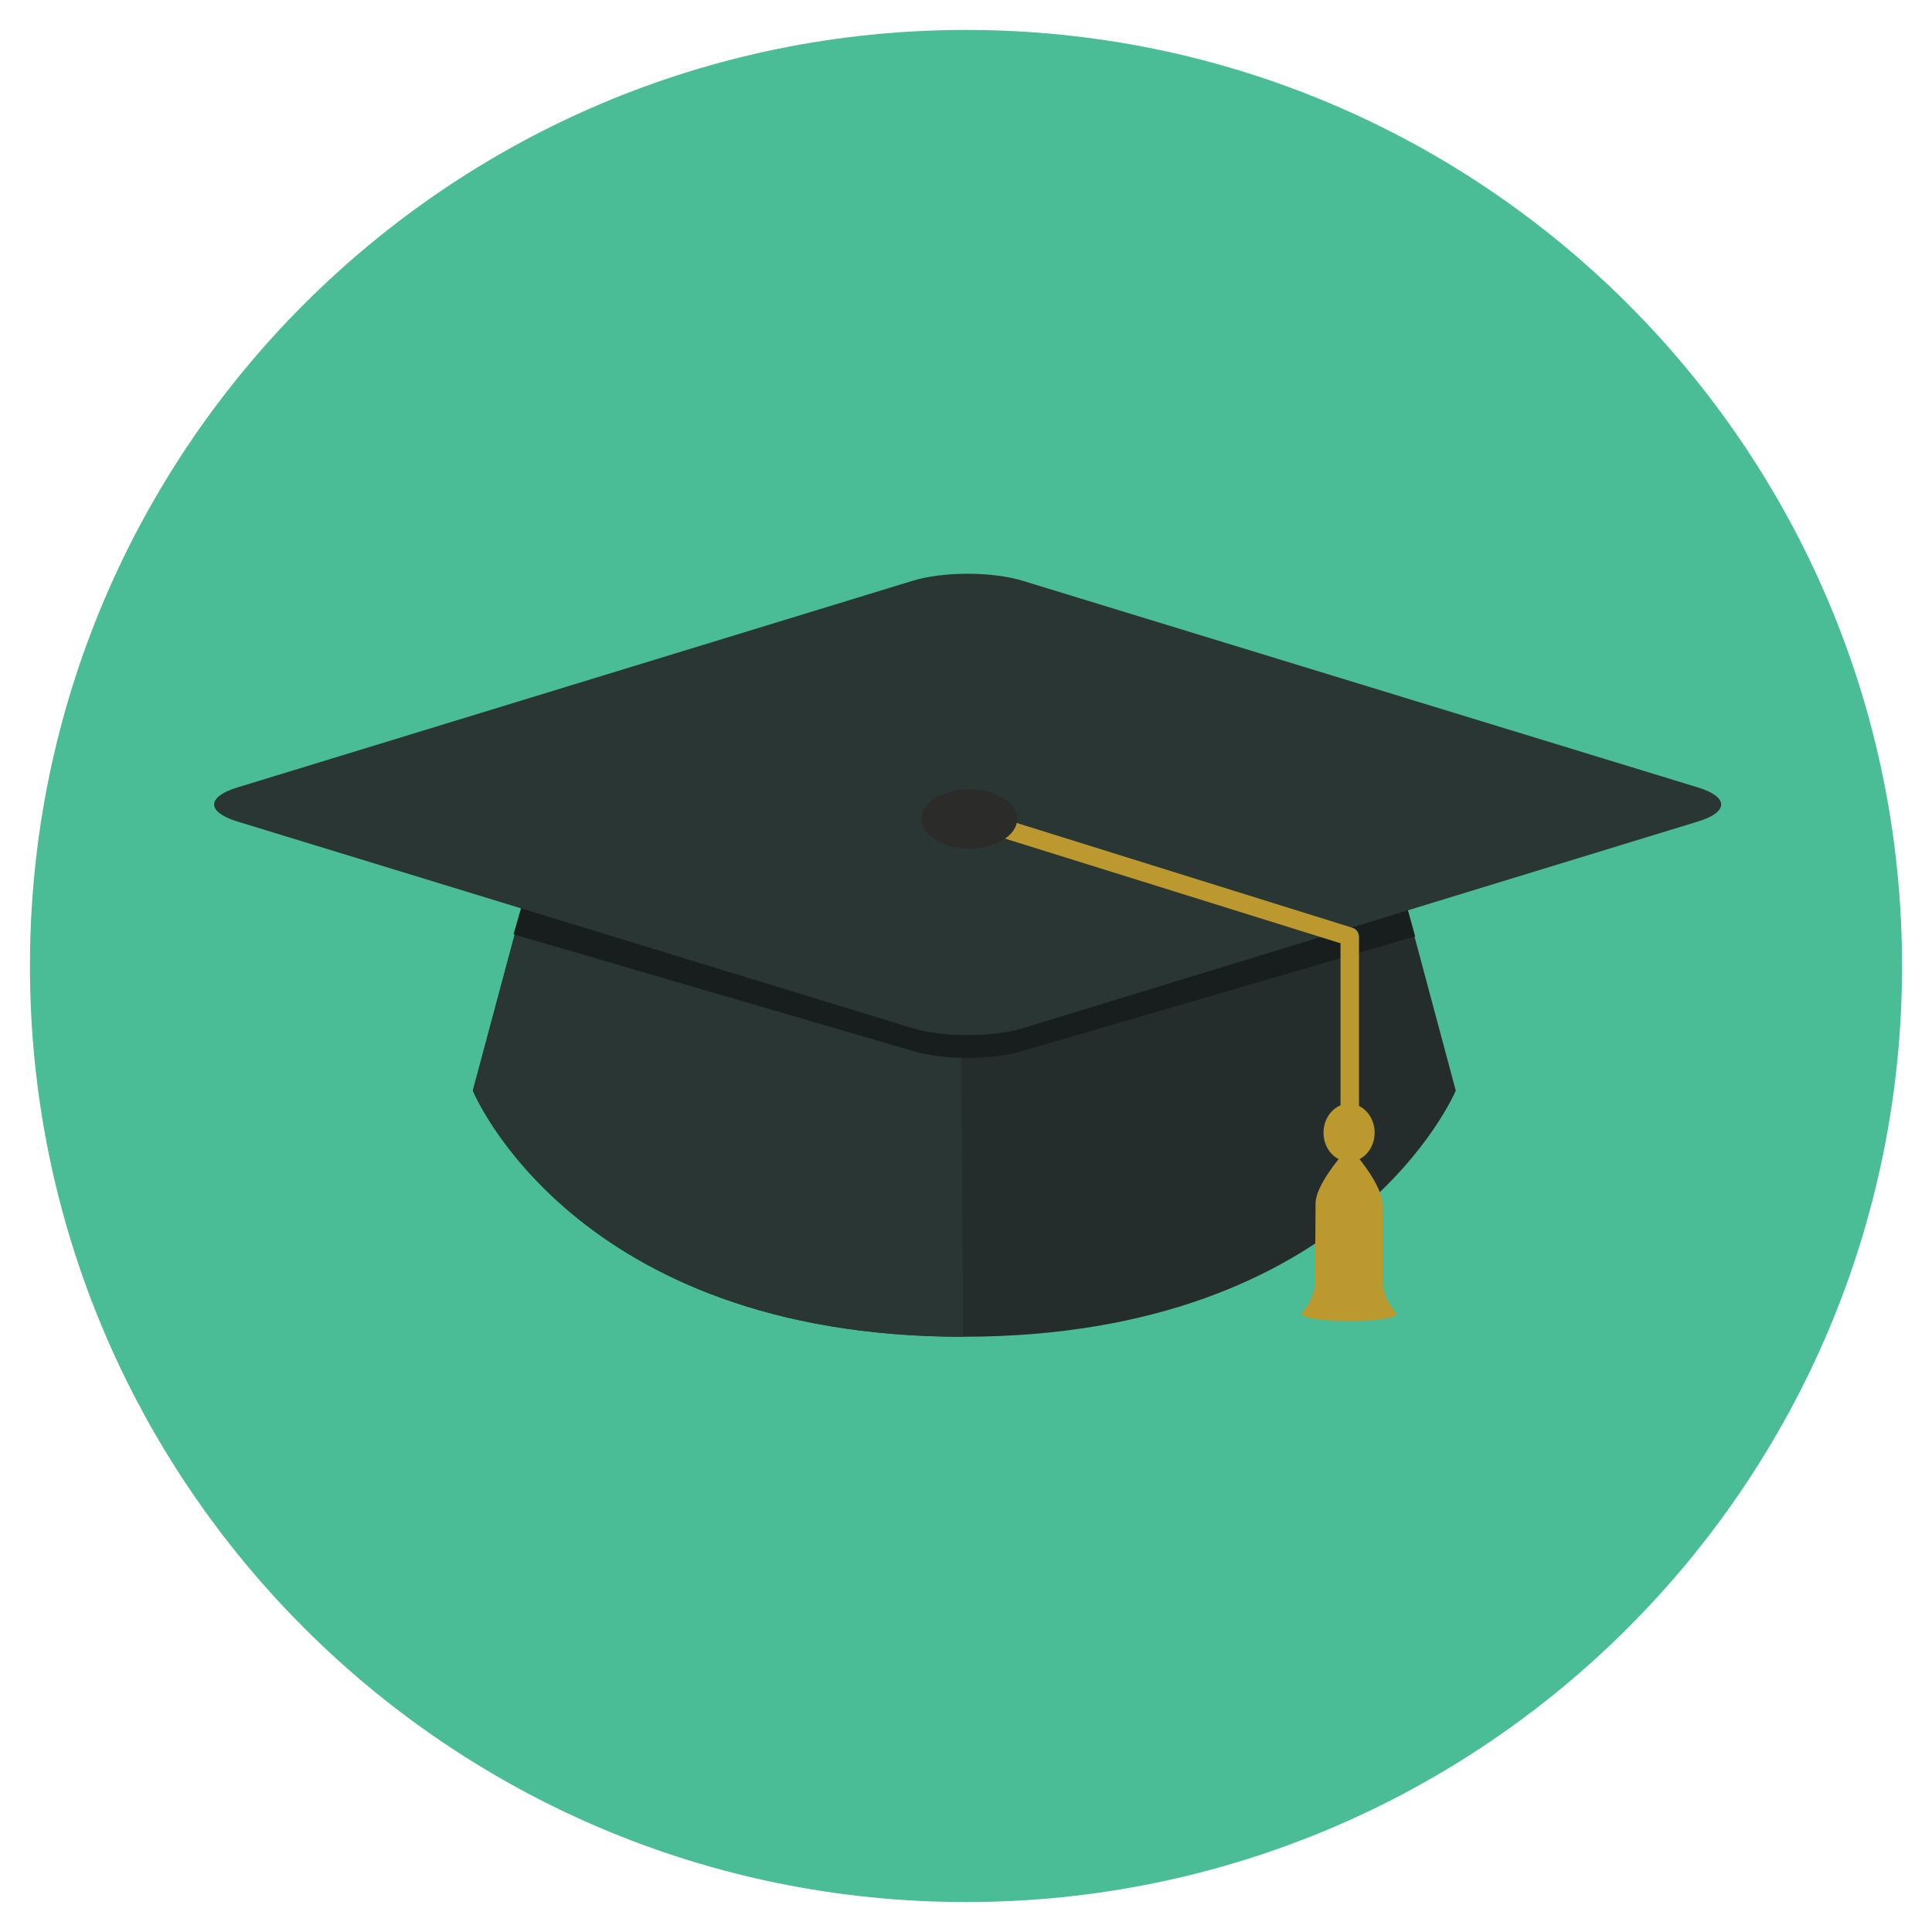
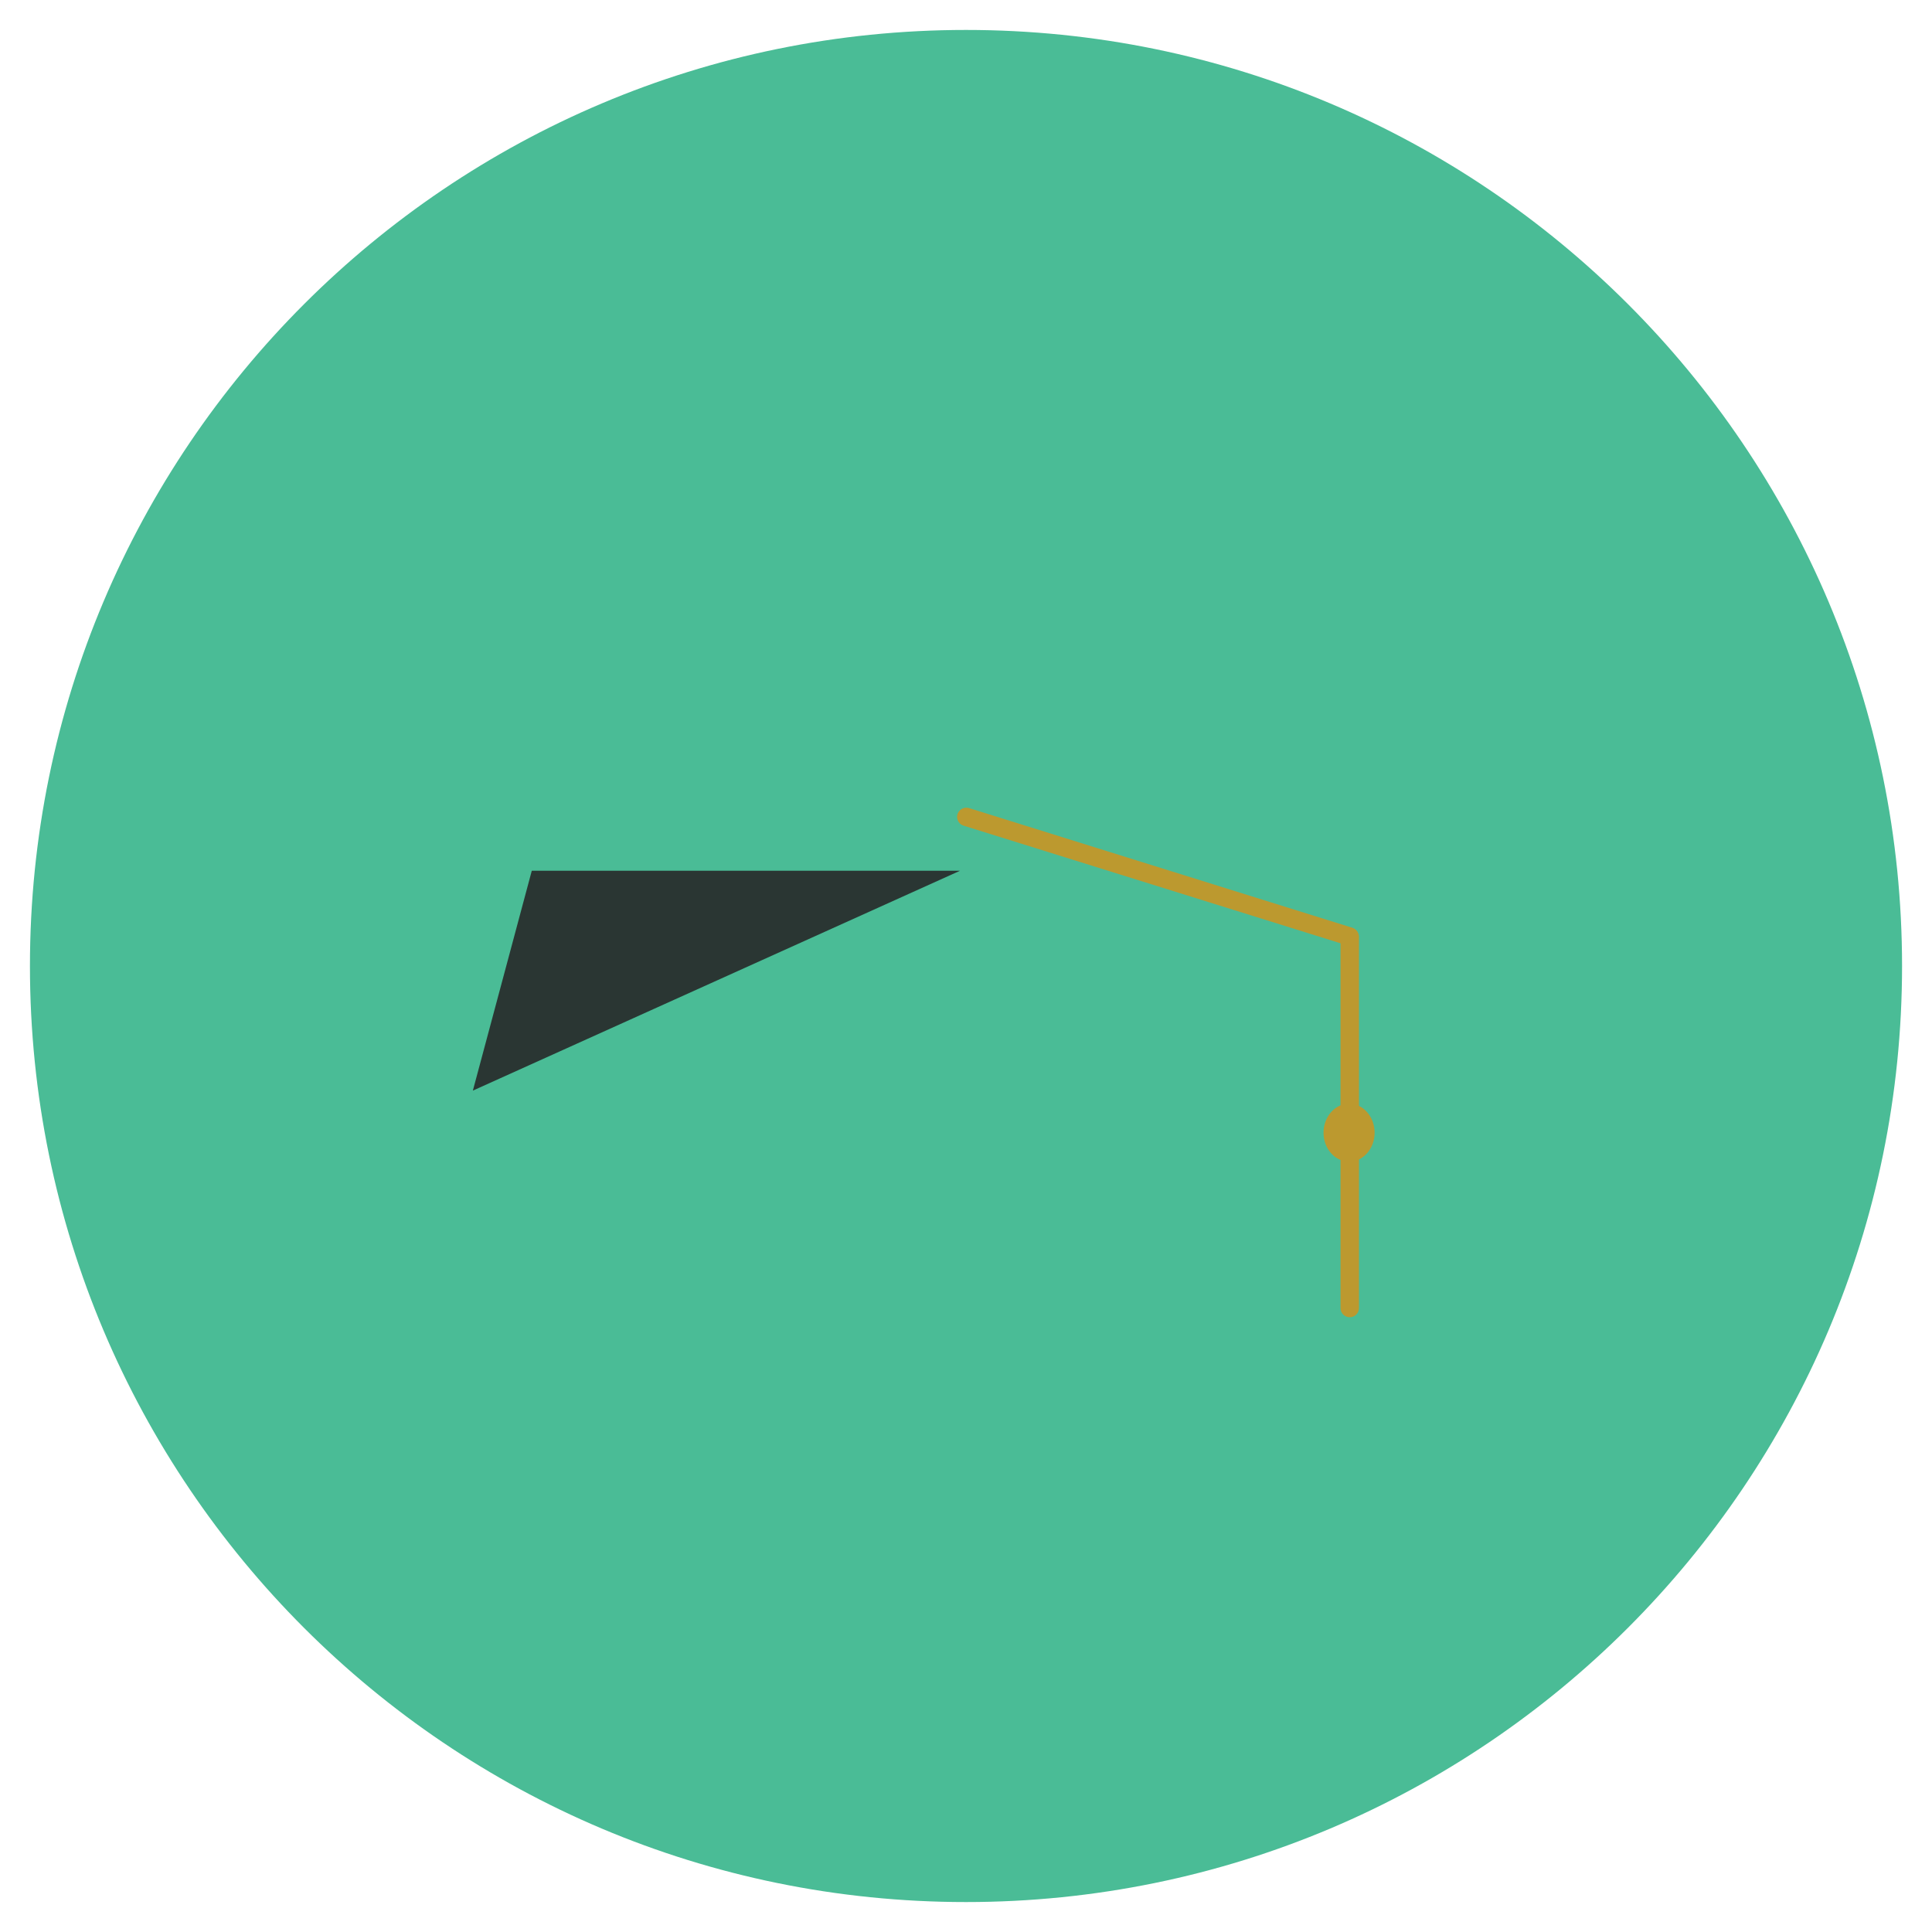
<svg xmlns="http://www.w3.org/2000/svg" version="1.1" id="Layer_1" x="0px" y="0px" width="20px" height="20px" viewBox="0 0 20 20" enable-background="new 0 0 20 20" xml:space="preserve">
  <g>
    <path fill="#4ABC96" d="M19.69,10c0,5.351-4.338,9.69-9.69,9.69S0.31,15.353,0.31,10c0-5.352,4.338-9.69,9.69-9.69   S19.69,4.647,19.69,10z" />
-     <path fill="#242D2B" d="M5.505,9.014l-0.61,2.276c0,0,1.04,2.548,5.075,2.548s5.1-2.548,5.1-2.548l-0.61-2.277L5.505,9.014   L5.505,9.014z" />
-     <path fill="#2A3633" d="M5.505,9.014l-0.61,2.276c0,0,1.04,2.548,5.075,2.548L9.938,9.014H5.505z" />
-     <path fill="#181E1D" d="M5.505,9.014L5.316,9.672l4.129,1.206c0.315,0.098,0.827,0.098,1.144,0l4.061-1.184l-0.188-0.68   L5.505,9.014L5.505,9.014z" />
-     <path fill="#2A3633" d="M10.589,10.643c-0.316,0.097-0.828,0.097-1.144,0l-6.992-2.14c-0.315-0.098-0.315-0.253,0-0.35l6.992-2.14   c0.315-0.098,0.827-0.098,1.144,0l6.992,2.14c0.315,0.097,0.315,0.253,0,0.35l-6.99,2.14H10.589z" />
+     <path fill="#2A3633" d="M5.505,9.014l-0.61,2.276L9.938,9.014H5.505z" />
    <path fill="#BC992F" d="M13.973,9.603c-0.053,0-0.096,0.043-0.096,0.095v3.843c0,0.052,0.042,0.095,0.096,0.095   c0.053,0,0.095-0.043,0.095-0.095V9.697C14.067,9.646,14.025,9.603,13.973,9.603z" />
    <path fill="#BC992F" d="M13.999,9.604l-3.968-1.239C9.98,8.35,9.928,8.379,9.912,8.428s0.013,0.104,0.062,0.119l3.968,1.238   c0.05,0.016,0.104-0.012,0.119-0.062C14.077,9.673,14.048,9.62,13.999,9.604z" />
    <path fill="#BC992F" d="M14.23,11.726c0,0.166-0.119,0.299-0.264,0.299c-0.146,0-0.265-0.133-0.265-0.299s0.119-0.301,0.265-0.301   C14.111,11.425,14.23,11.56,14.23,11.726z" />
-     <path fill="#BC992F" d="M13.881,11.971c0,0-0.262,0.302-0.262,0.484c0,0.077-0.003,0.501-0.006,0.81   c-0.001,0.188-0.14,0.332-0.14,0.332c0,0.105,0.984,0.105,0.984,0c0,0-0.139-0.141-0.14-0.323   c-0.002-0.302-0.006-0.718-0.006-0.804c0-0.197-0.261-0.499-0.261-0.499H13.881z" />
-     <path fill="#2B2B2A" d="M10.53,8.477c0,0.17-0.222,0.307-0.496,0.307S9.538,8.646,9.538,8.477S9.76,8.17,10.034,8.17   S10.53,8.307,10.53,8.477z" />
  </g>
</svg>